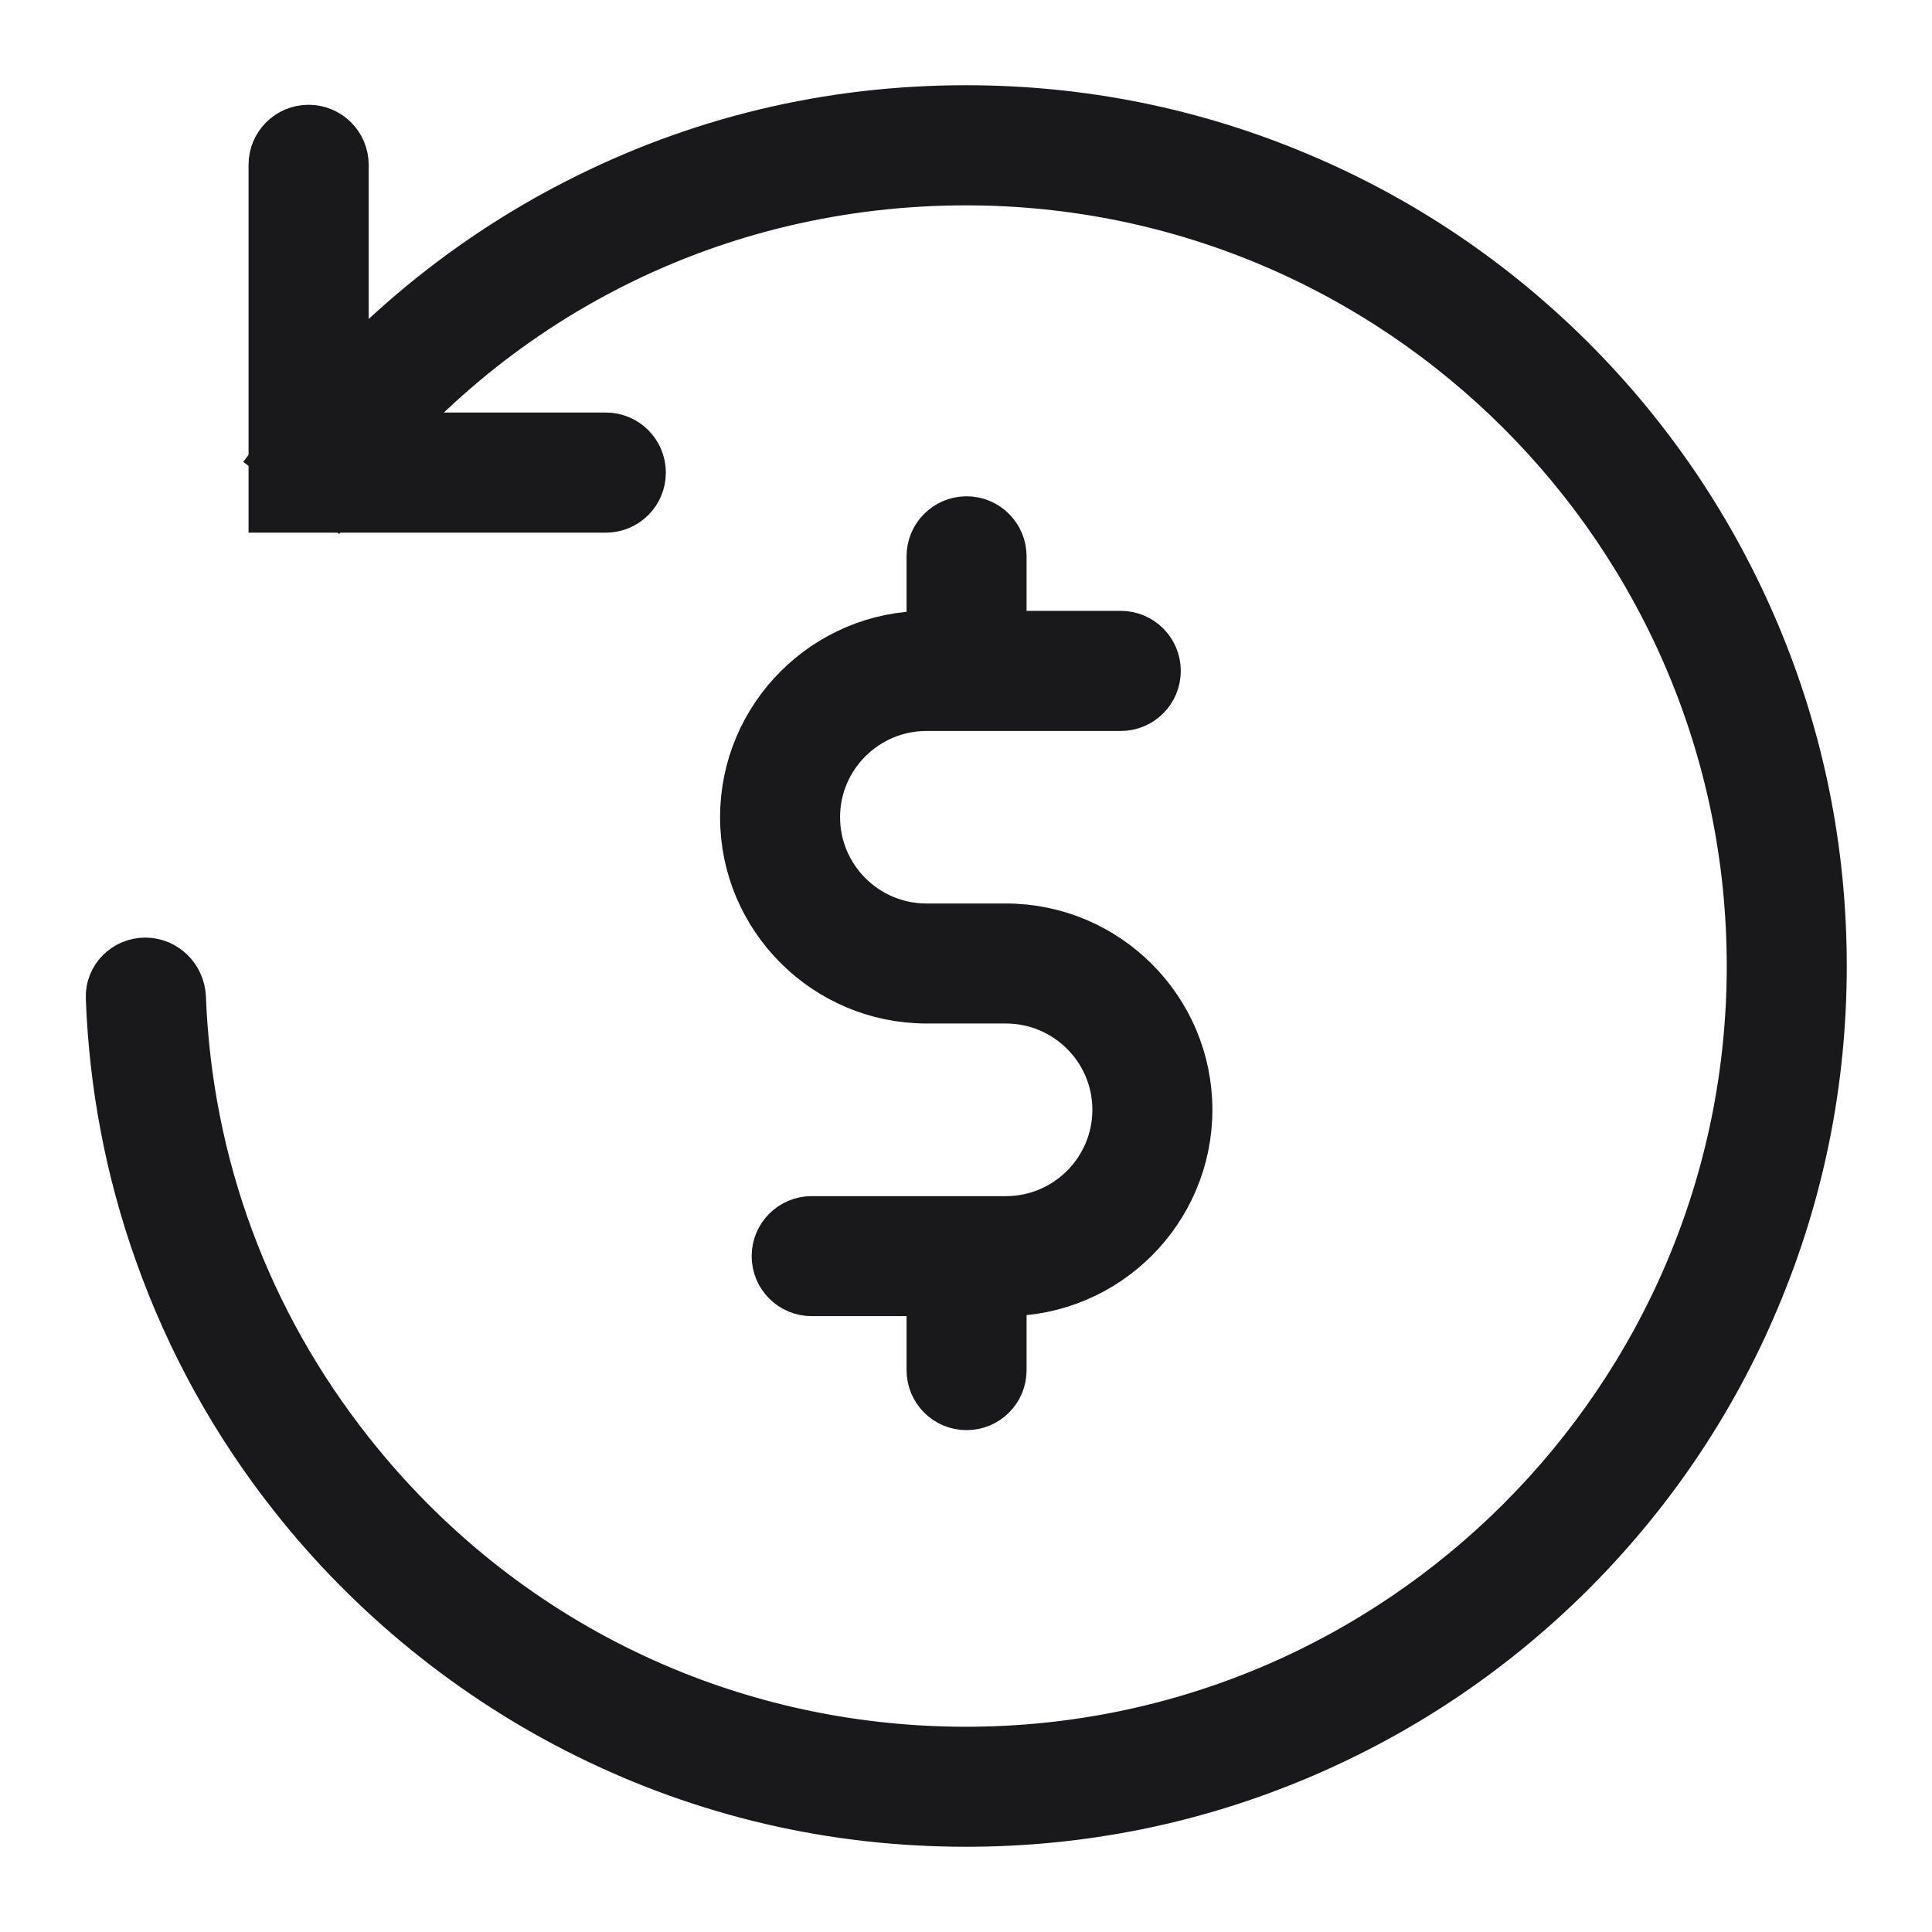
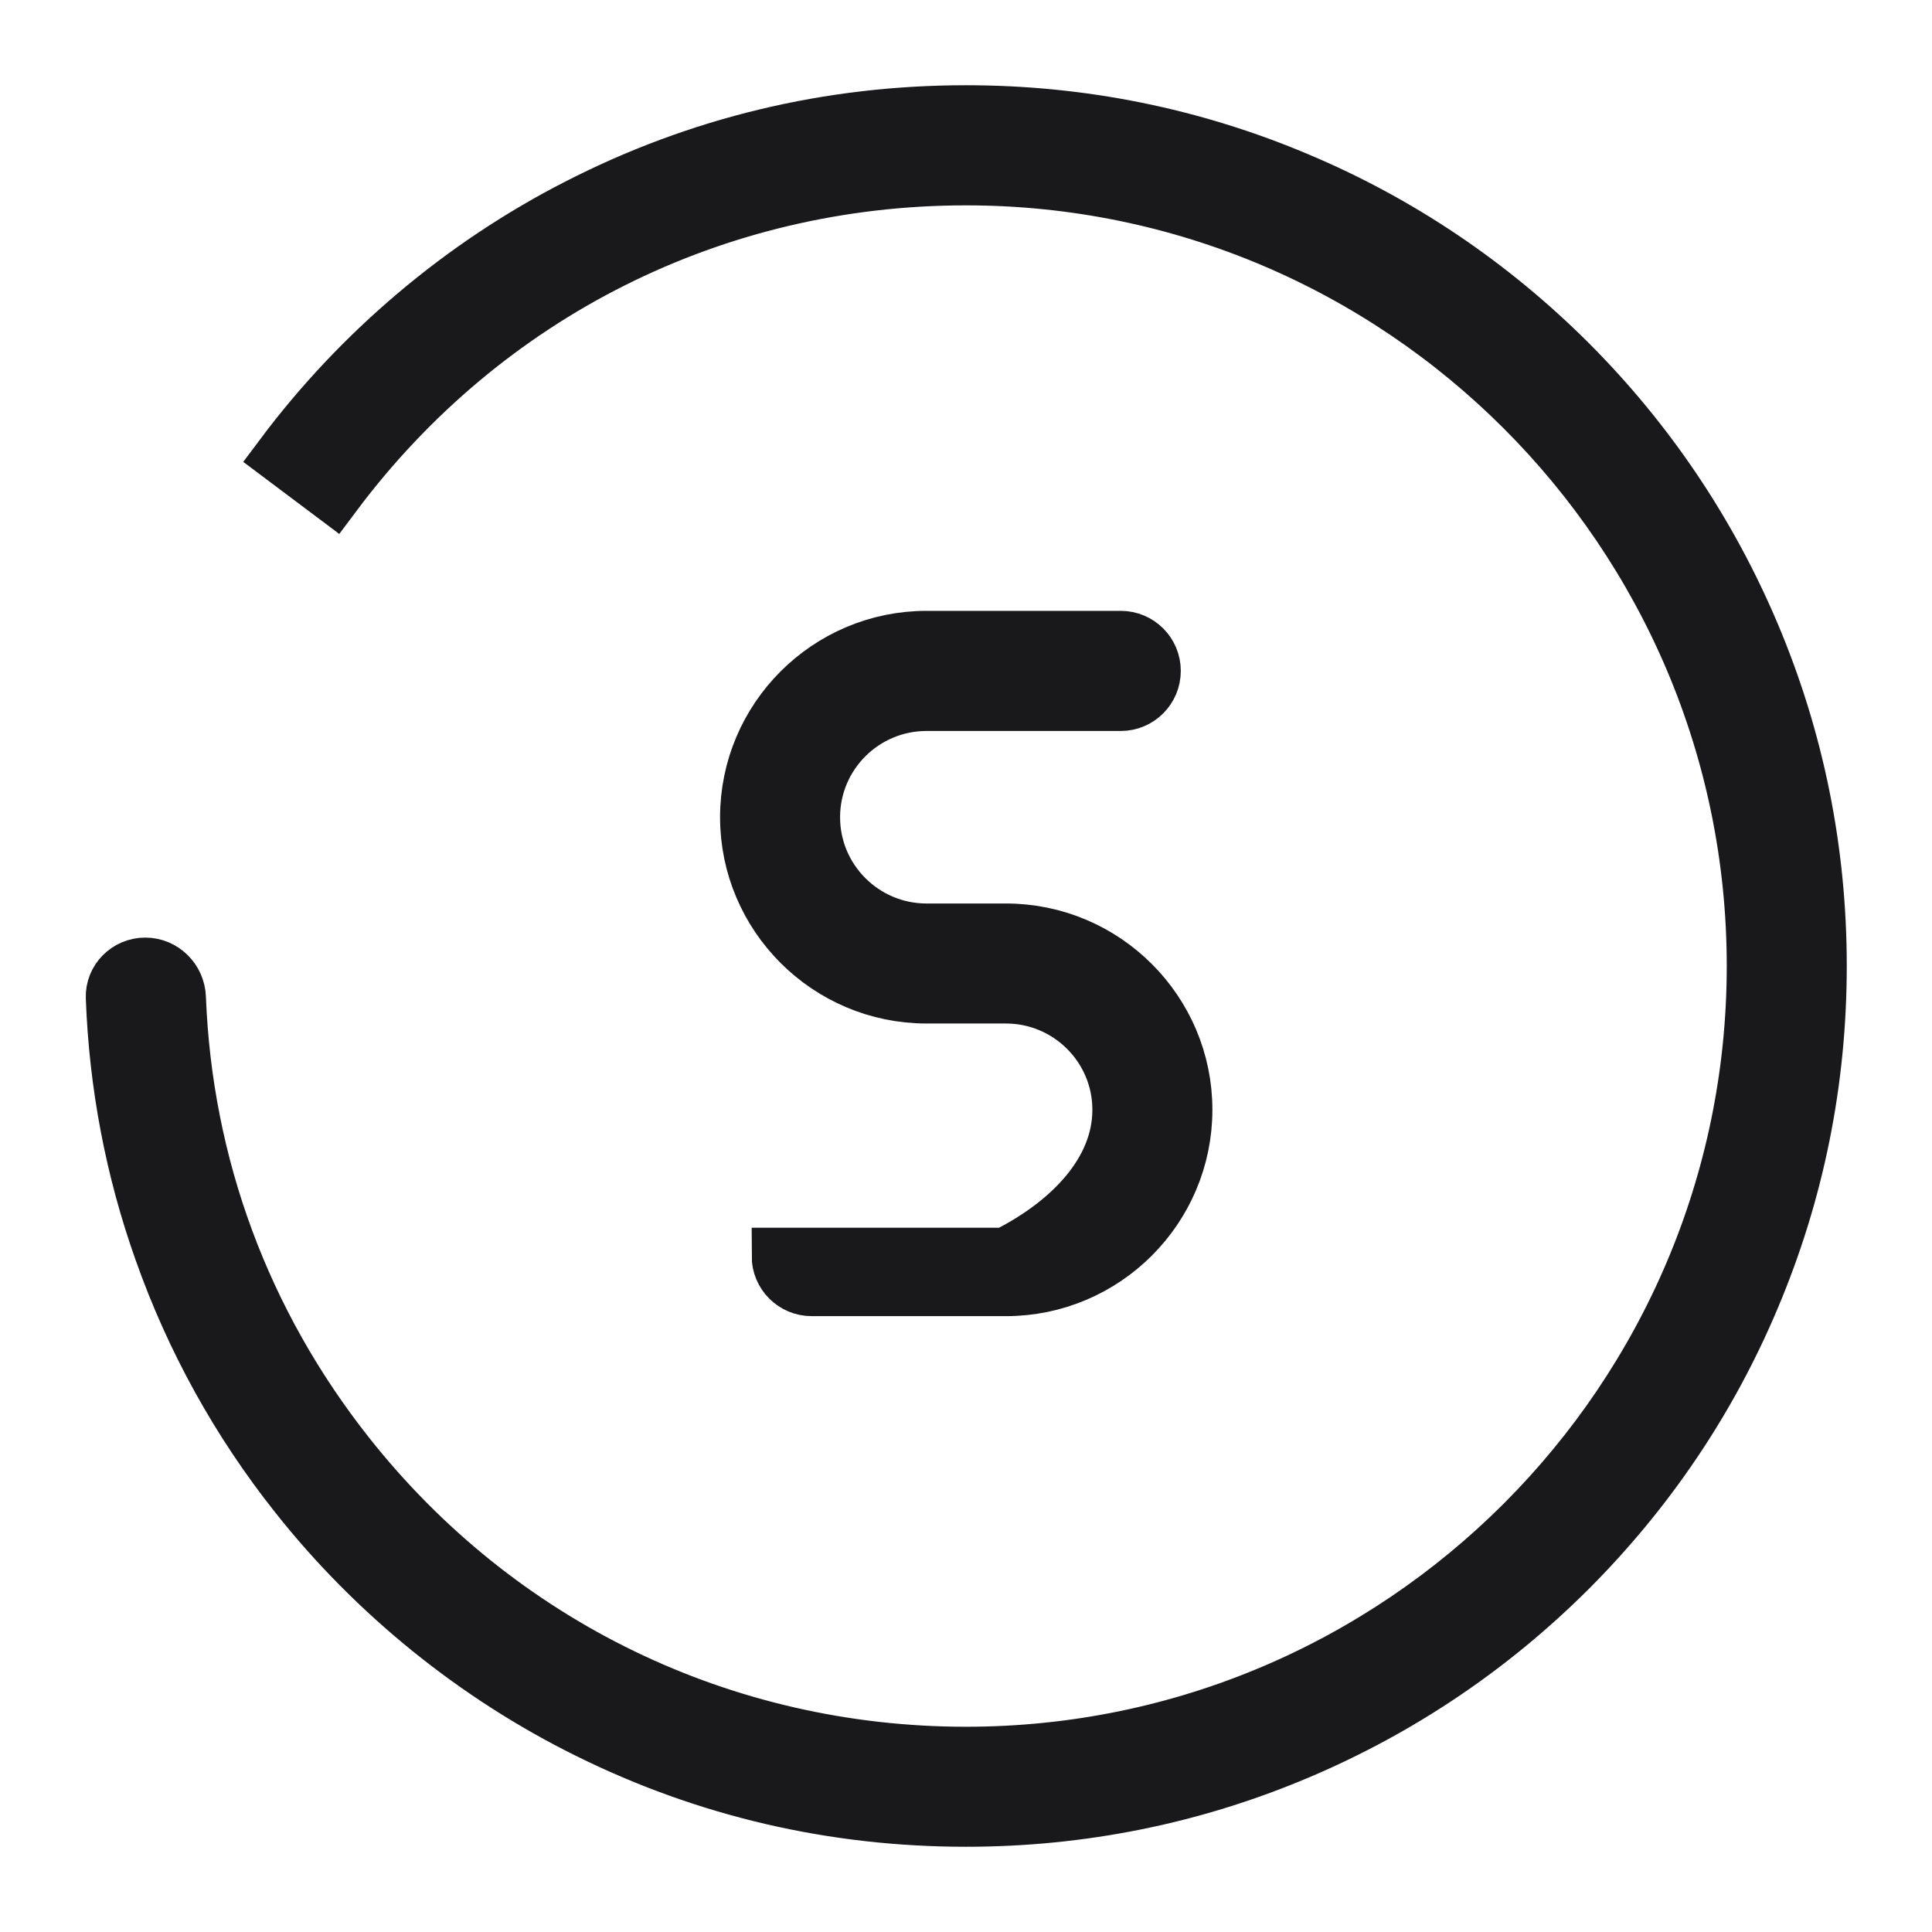
<svg xmlns="http://www.w3.org/2000/svg" fill="none" viewBox="0 0 17 17" height="15" width="15">
  <path stroke-width="0.5" stroke="#19191C" fill="#19191C" d="M8.5 16C9.513 16 10.494 15.802 11.42 15.41C12.312 15.032 13.115 14.492 13.804 13.804C14.492 13.115 15.034 12.312 15.41 11.42C15.802 10.494 16 9.513 16 8.5C16 7.487 15.802 6.506 15.41 5.58C15.032 4.688 14.492 3.885 13.804 3.196C13.115 2.508 12.312 1.966 11.42 1.59C10.494 1.198 9.513 1 8.5 1C7.298 1 6.148 1.276 5.085 1.822C4.07 2.341 3.174 3.1 2.49 4.014L2.935 4.348C4.261 2.575 6.289 1.557 8.5 1.557C12.329 1.557 15.444 4.671 15.444 8.5C15.444 12.329 12.329 15.444 8.5 15.444C6.363 15.444 4.378 14.483 3.052 12.806C2.132 11.643 1.619 10.257 1.562 8.778C1.556 8.625 1.432 8.5 1.278 8.5C1.125 8.5 0.999 8.625 1.005 8.778C1.033 9.541 1.175 10.29 1.429 11.004C1.703 11.78 2.102 12.503 2.616 13.151C3.302 14.019 4.189 14.737 5.179 15.226C6.216 15.74 7.333 16 8.5 16Z" />
-   <path stroke-width="0.5" stroke="#19191C" fill="#19191C" d="M2.437 4.437H5.331C5.485 4.437 5.609 4.312 5.609 4.159C5.609 4.005 5.485 3.88 5.331 3.88H2.994V1.45C2.994 1.296 2.869 1.172 2.715 1.172C2.562 1.172 2.437 1.296 2.437 1.45V4.437Z" />
-   <path stroke-width="0.5" stroke="#19191C" fill="#19191C" d="M8.851 11.331H7.142C6.989 11.331 6.864 11.207 6.864 11.053C6.864 10.899 6.989 10.775 7.142 10.775H8.851C9.409 10.775 9.862 10.322 9.862 9.765C9.862 9.209 9.409 8.756 8.851 8.756H8.153C7.289 8.756 6.586 8.053 6.586 7.191C6.586 6.328 7.289 5.625 8.153 5.625H9.862C10.016 5.625 10.14 5.75 10.14 5.903C10.14 6.057 10.016 6.182 9.862 6.182H8.153C7.595 6.182 7.142 6.634 7.142 7.191C7.142 7.747 7.595 8.2 8.153 8.2H8.851C9.715 8.2 10.418 8.903 10.418 9.765C10.418 10.628 9.715 11.331 8.851 11.331Z" />
-   <path stroke-width="0.5" stroke="#19191C" fill="#19191C" d="M8.783 5.905V4.895C8.783 4.742 8.659 4.617 8.505 4.617C8.351 4.617 8.227 4.742 8.227 4.895V5.905H8.783Z" />
-   <path stroke-width="0.5" stroke="#19191C" fill="#19191C" d="M8.783 11.047H8.227V12.056C8.227 12.21 8.351 12.334 8.505 12.334C8.659 12.334 8.783 12.21 8.783 12.056V11.047Z" />
+   <path stroke-width="0.5" stroke="#19191C" fill="#19191C" d="M8.851 11.331H7.142C6.989 11.331 6.864 11.207 6.864 11.053H8.851C9.409 10.775 9.862 10.322 9.862 9.765C9.862 9.209 9.409 8.756 8.851 8.756H8.153C7.289 8.756 6.586 8.053 6.586 7.191C6.586 6.328 7.289 5.625 8.153 5.625H9.862C10.016 5.625 10.14 5.75 10.14 5.903C10.14 6.057 10.016 6.182 9.862 6.182H8.153C7.595 6.182 7.142 6.634 7.142 7.191C7.142 7.747 7.595 8.2 8.153 8.2H8.851C9.715 8.2 10.418 8.903 10.418 9.765C10.418 10.628 9.715 11.331 8.851 11.331Z" />
</svg>